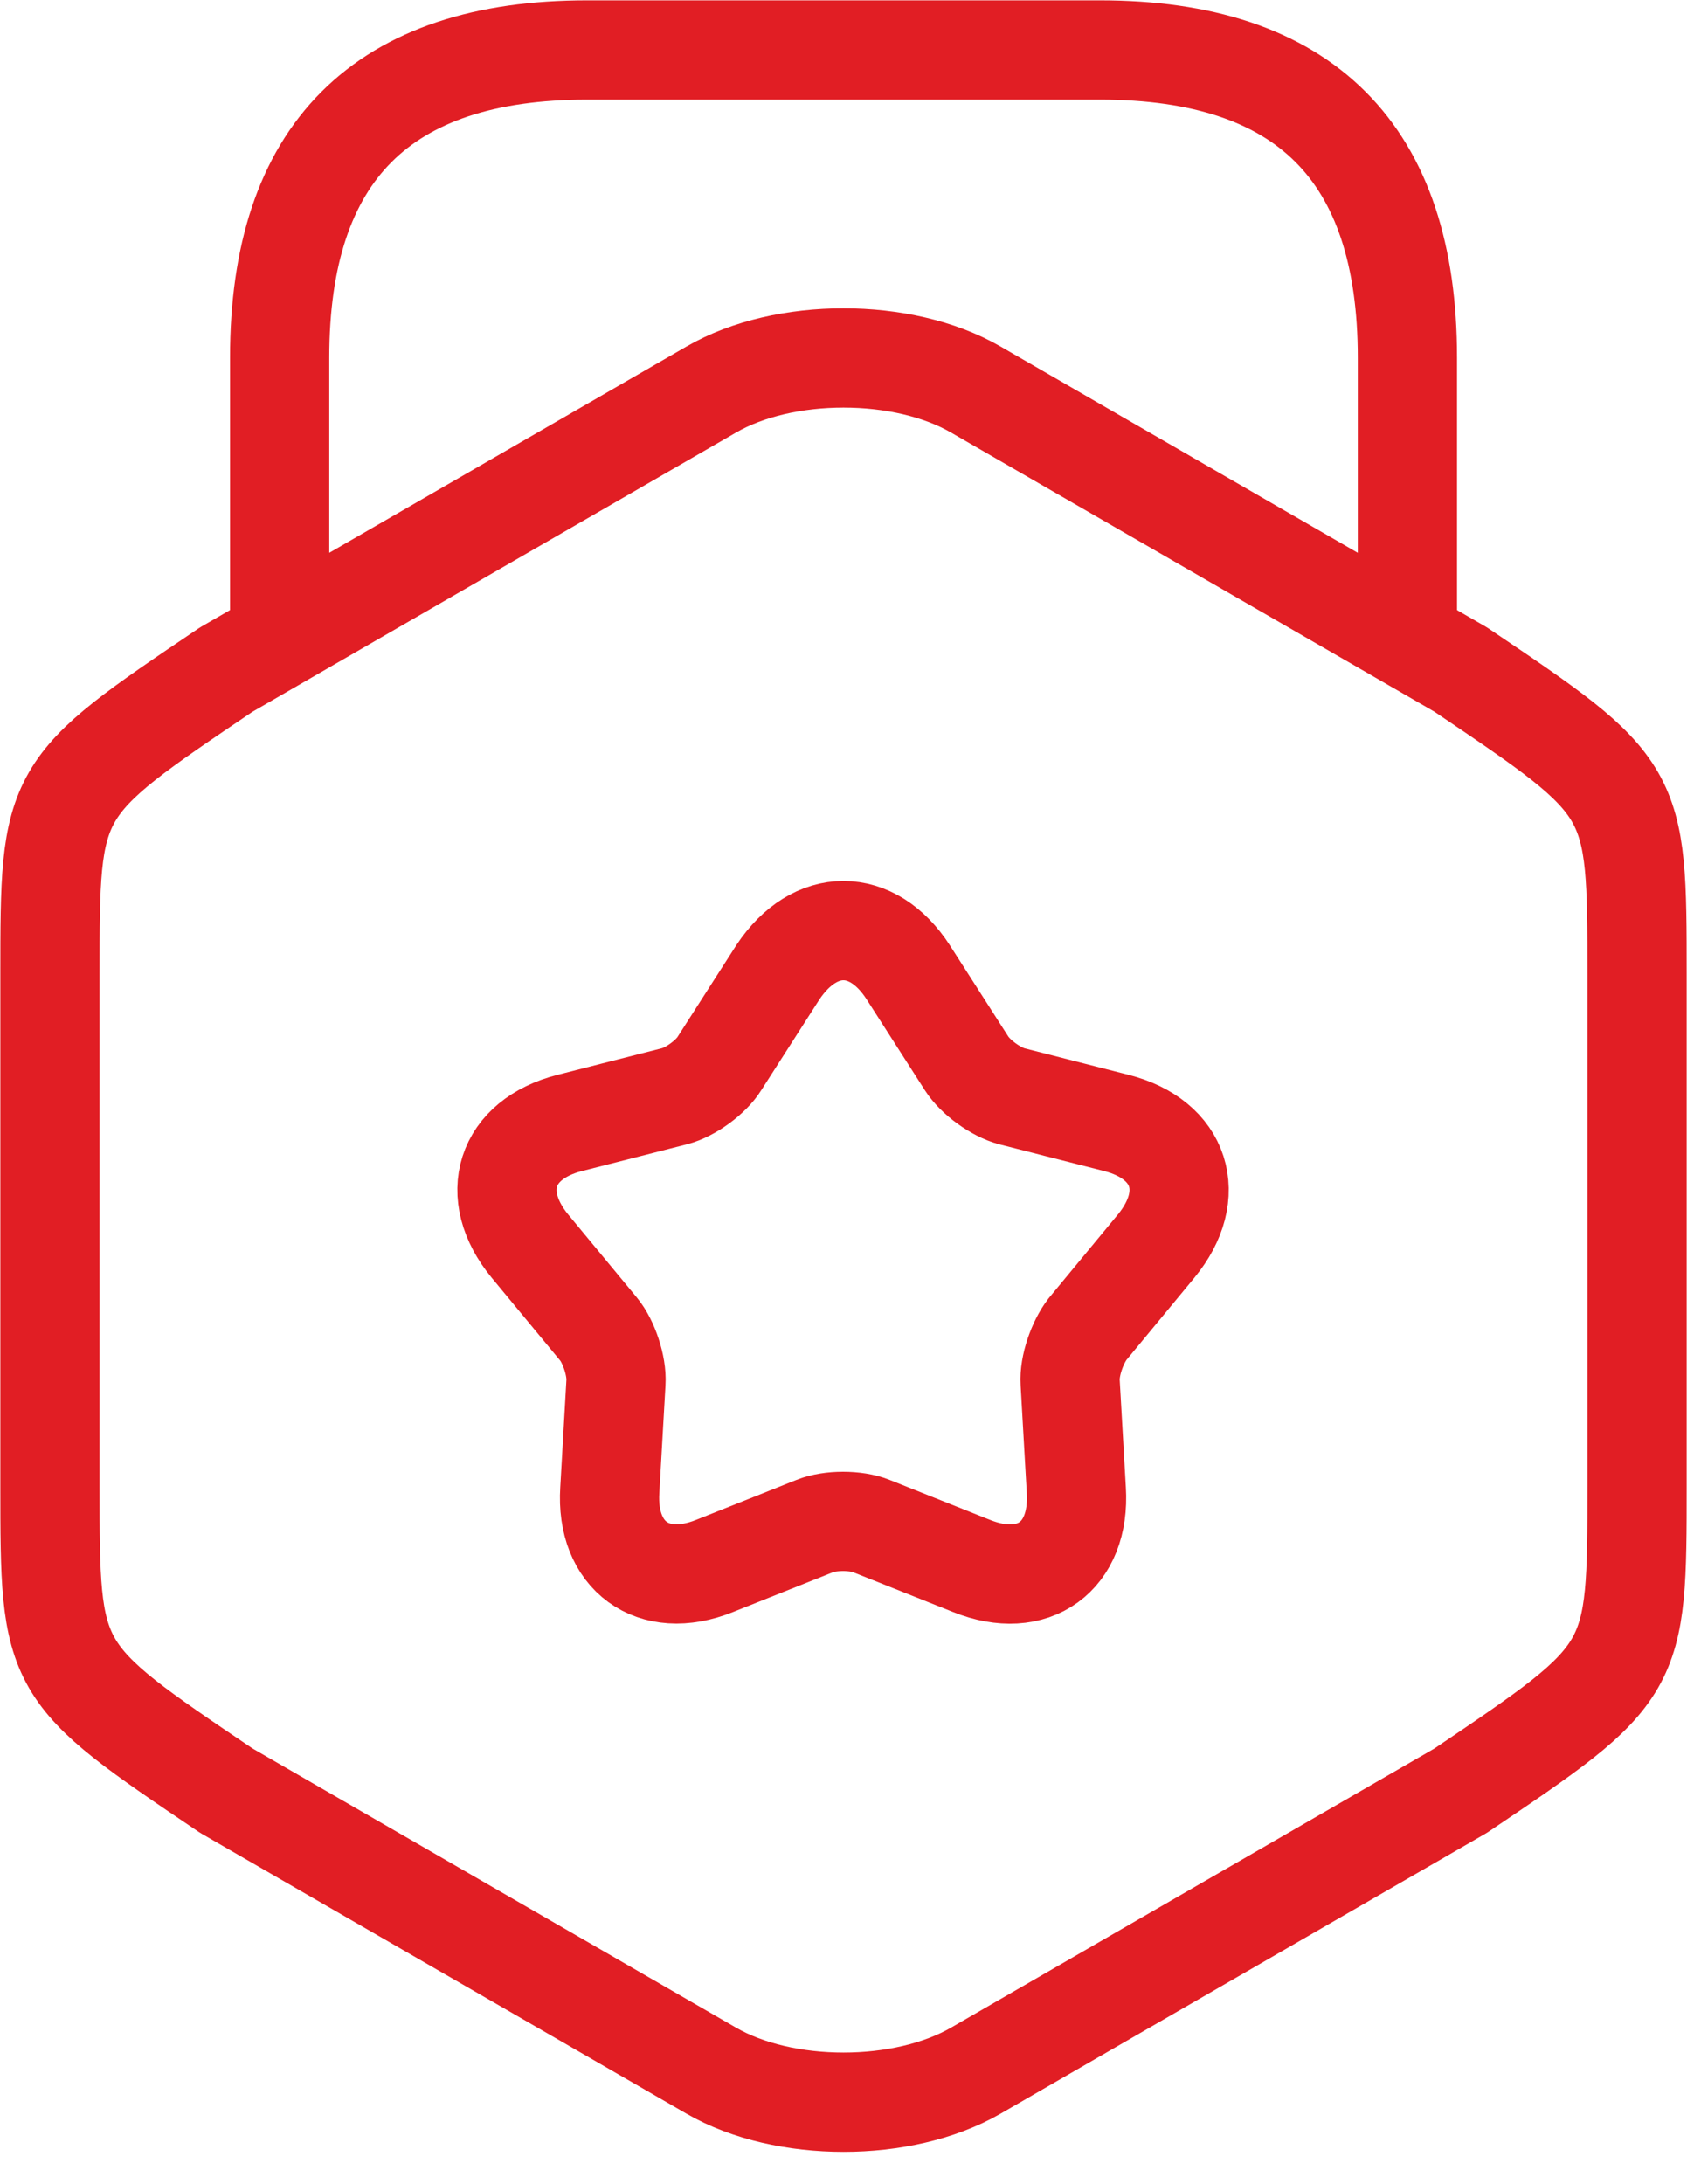
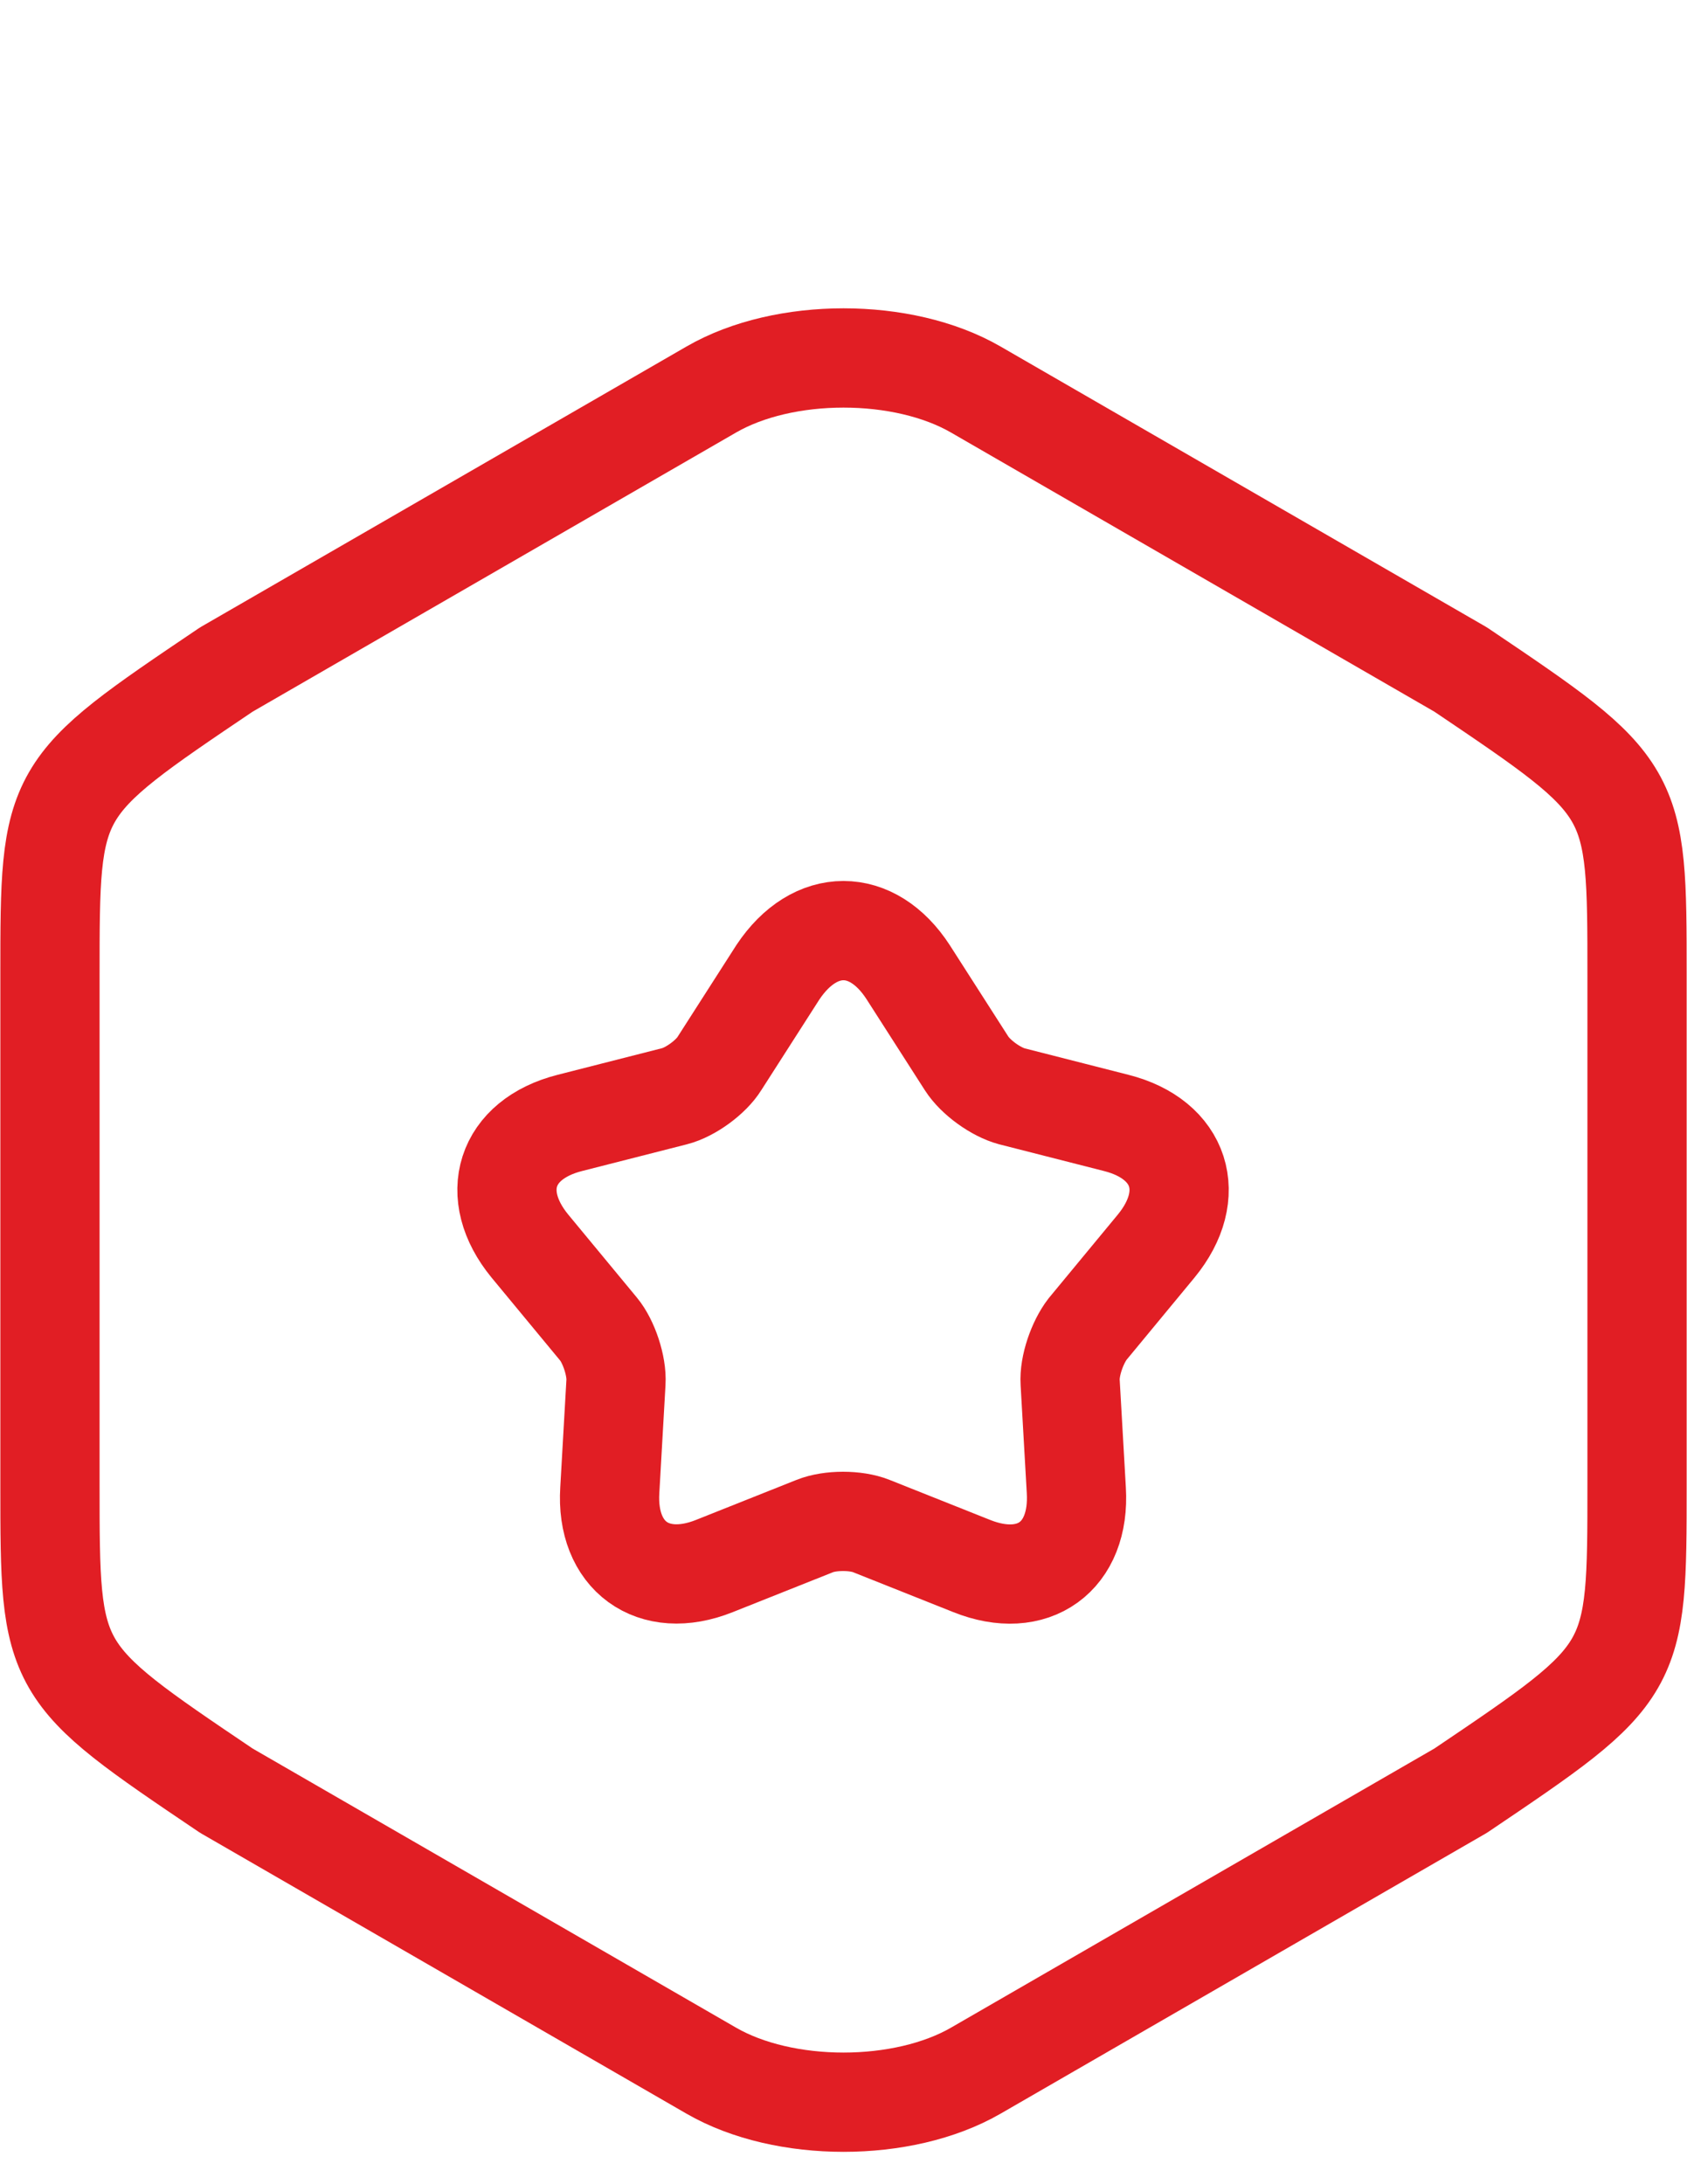
<svg xmlns="http://www.w3.org/2000/svg" width="34" height="44" viewBox="0 0 34 44" fill="none">
  <path d="M1.007 19.645V29.915C1.007 33.675 1.007 33.675 4.561 36.072L14.335 41.713C15.802 42.56 18.199 42.56 19.666 41.713L29.439 36.072C32.993 33.675 32.993 33.675 32.993 29.915V19.645C32.993 15.884 32.993 15.884 29.439 13.488L19.666 7.847C18.199 6.999 15.802 6.999 14.335 7.847L4.561 13.488C1.007 15.884 1.007 15.884 1.007 19.645Z" stroke="#E11E24" stroke-width="2" stroke-linecap="round" stroke-linejoin="round" />
-   <path d="M28.365 12.64V7.206C28.365 3.073 26.299 1.007 22.166 1.007H11.835C7.702 1.007 5.636 3.073 5.636 7.206V12.496" stroke="#E11E24" stroke-width="2" stroke-linecap="round" stroke-linejoin="round" />
  <path d="M18.303 19.584L19.481 21.422C19.667 21.712 20.08 22.001 20.39 22.084L22.497 22.621C23.799 22.951 24.151 24.067 23.303 25.1L21.919 26.774C21.712 27.043 21.547 27.518 21.568 27.849L21.692 30.018C21.774 31.361 20.824 32.043 19.584 31.547L17.559 30.741C17.249 30.617 16.733 30.617 16.423 30.741L14.398 31.547C13.158 32.043 12.207 31.341 12.29 30.018L12.414 27.849C12.435 27.518 12.269 27.022 12.063 26.774L10.678 25.1C9.831 24.067 10.182 22.951 11.484 22.621L13.592 22.084C13.922 22.001 14.336 21.691 14.501 21.422L15.679 19.584C16.423 18.468 17.58 18.468 18.303 19.584Z" stroke="#E11E24" stroke-width="2" stroke-linecap="round" stroke-linejoin="round" />
</svg>